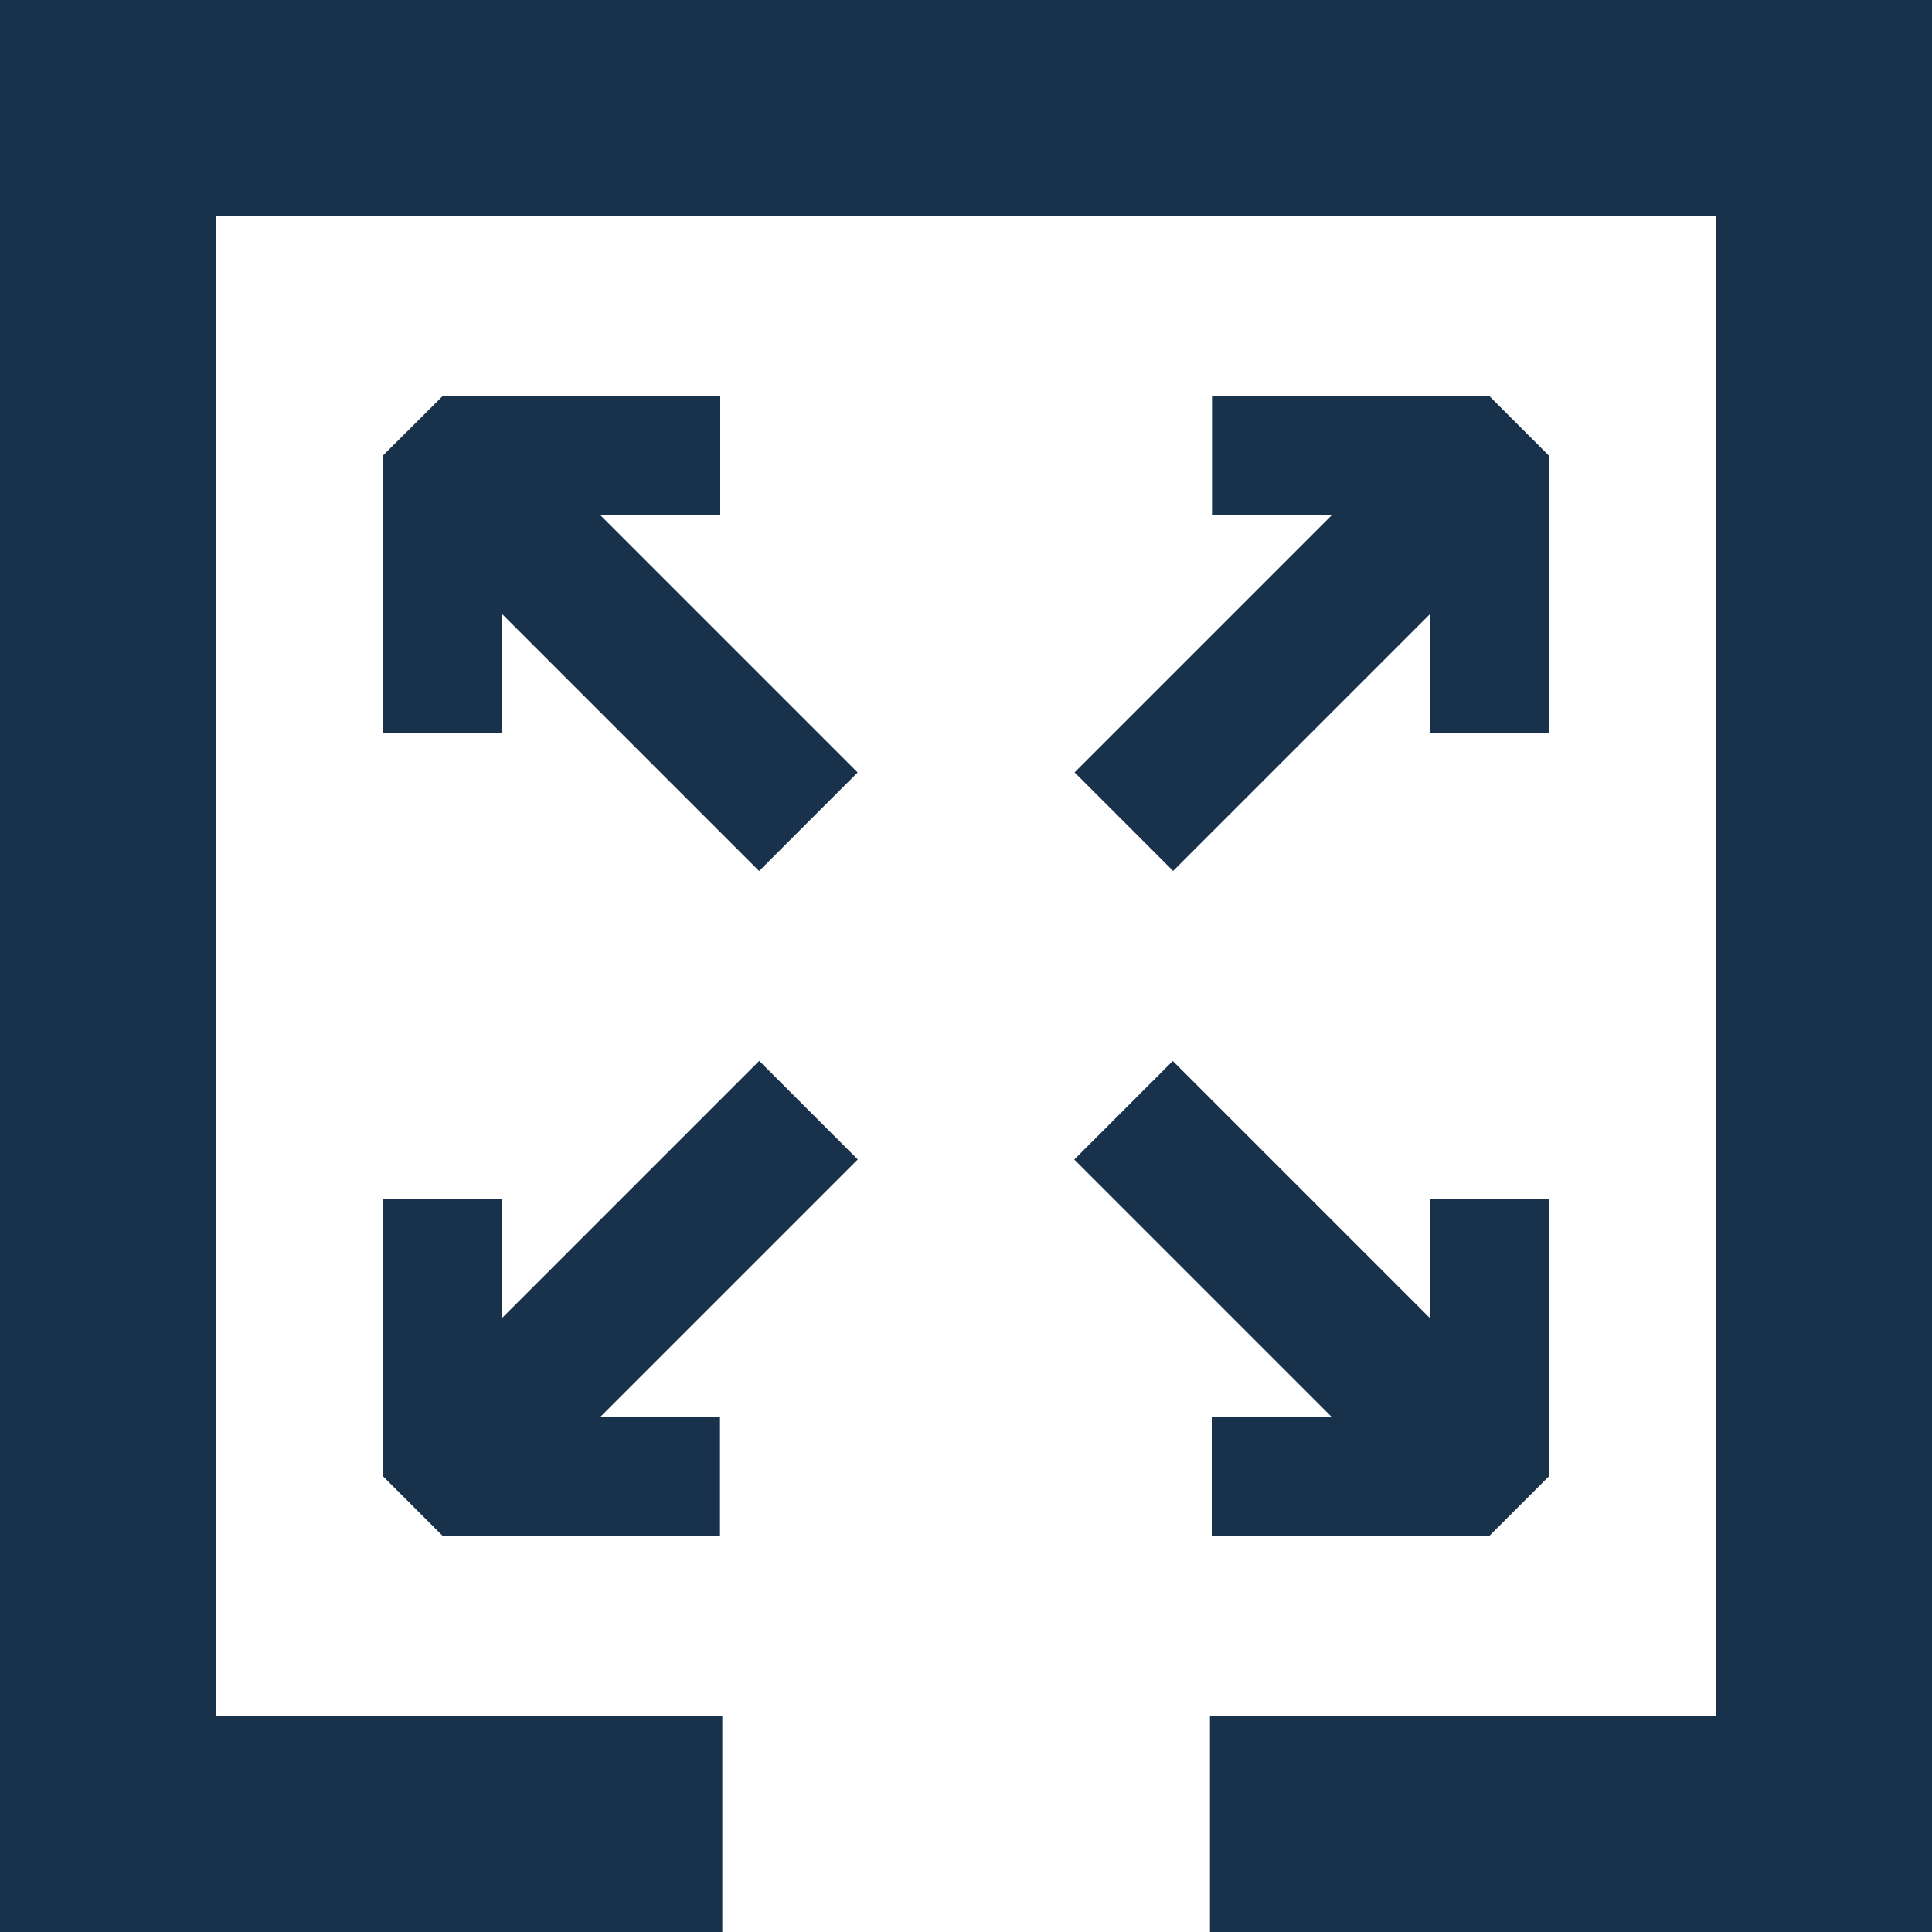
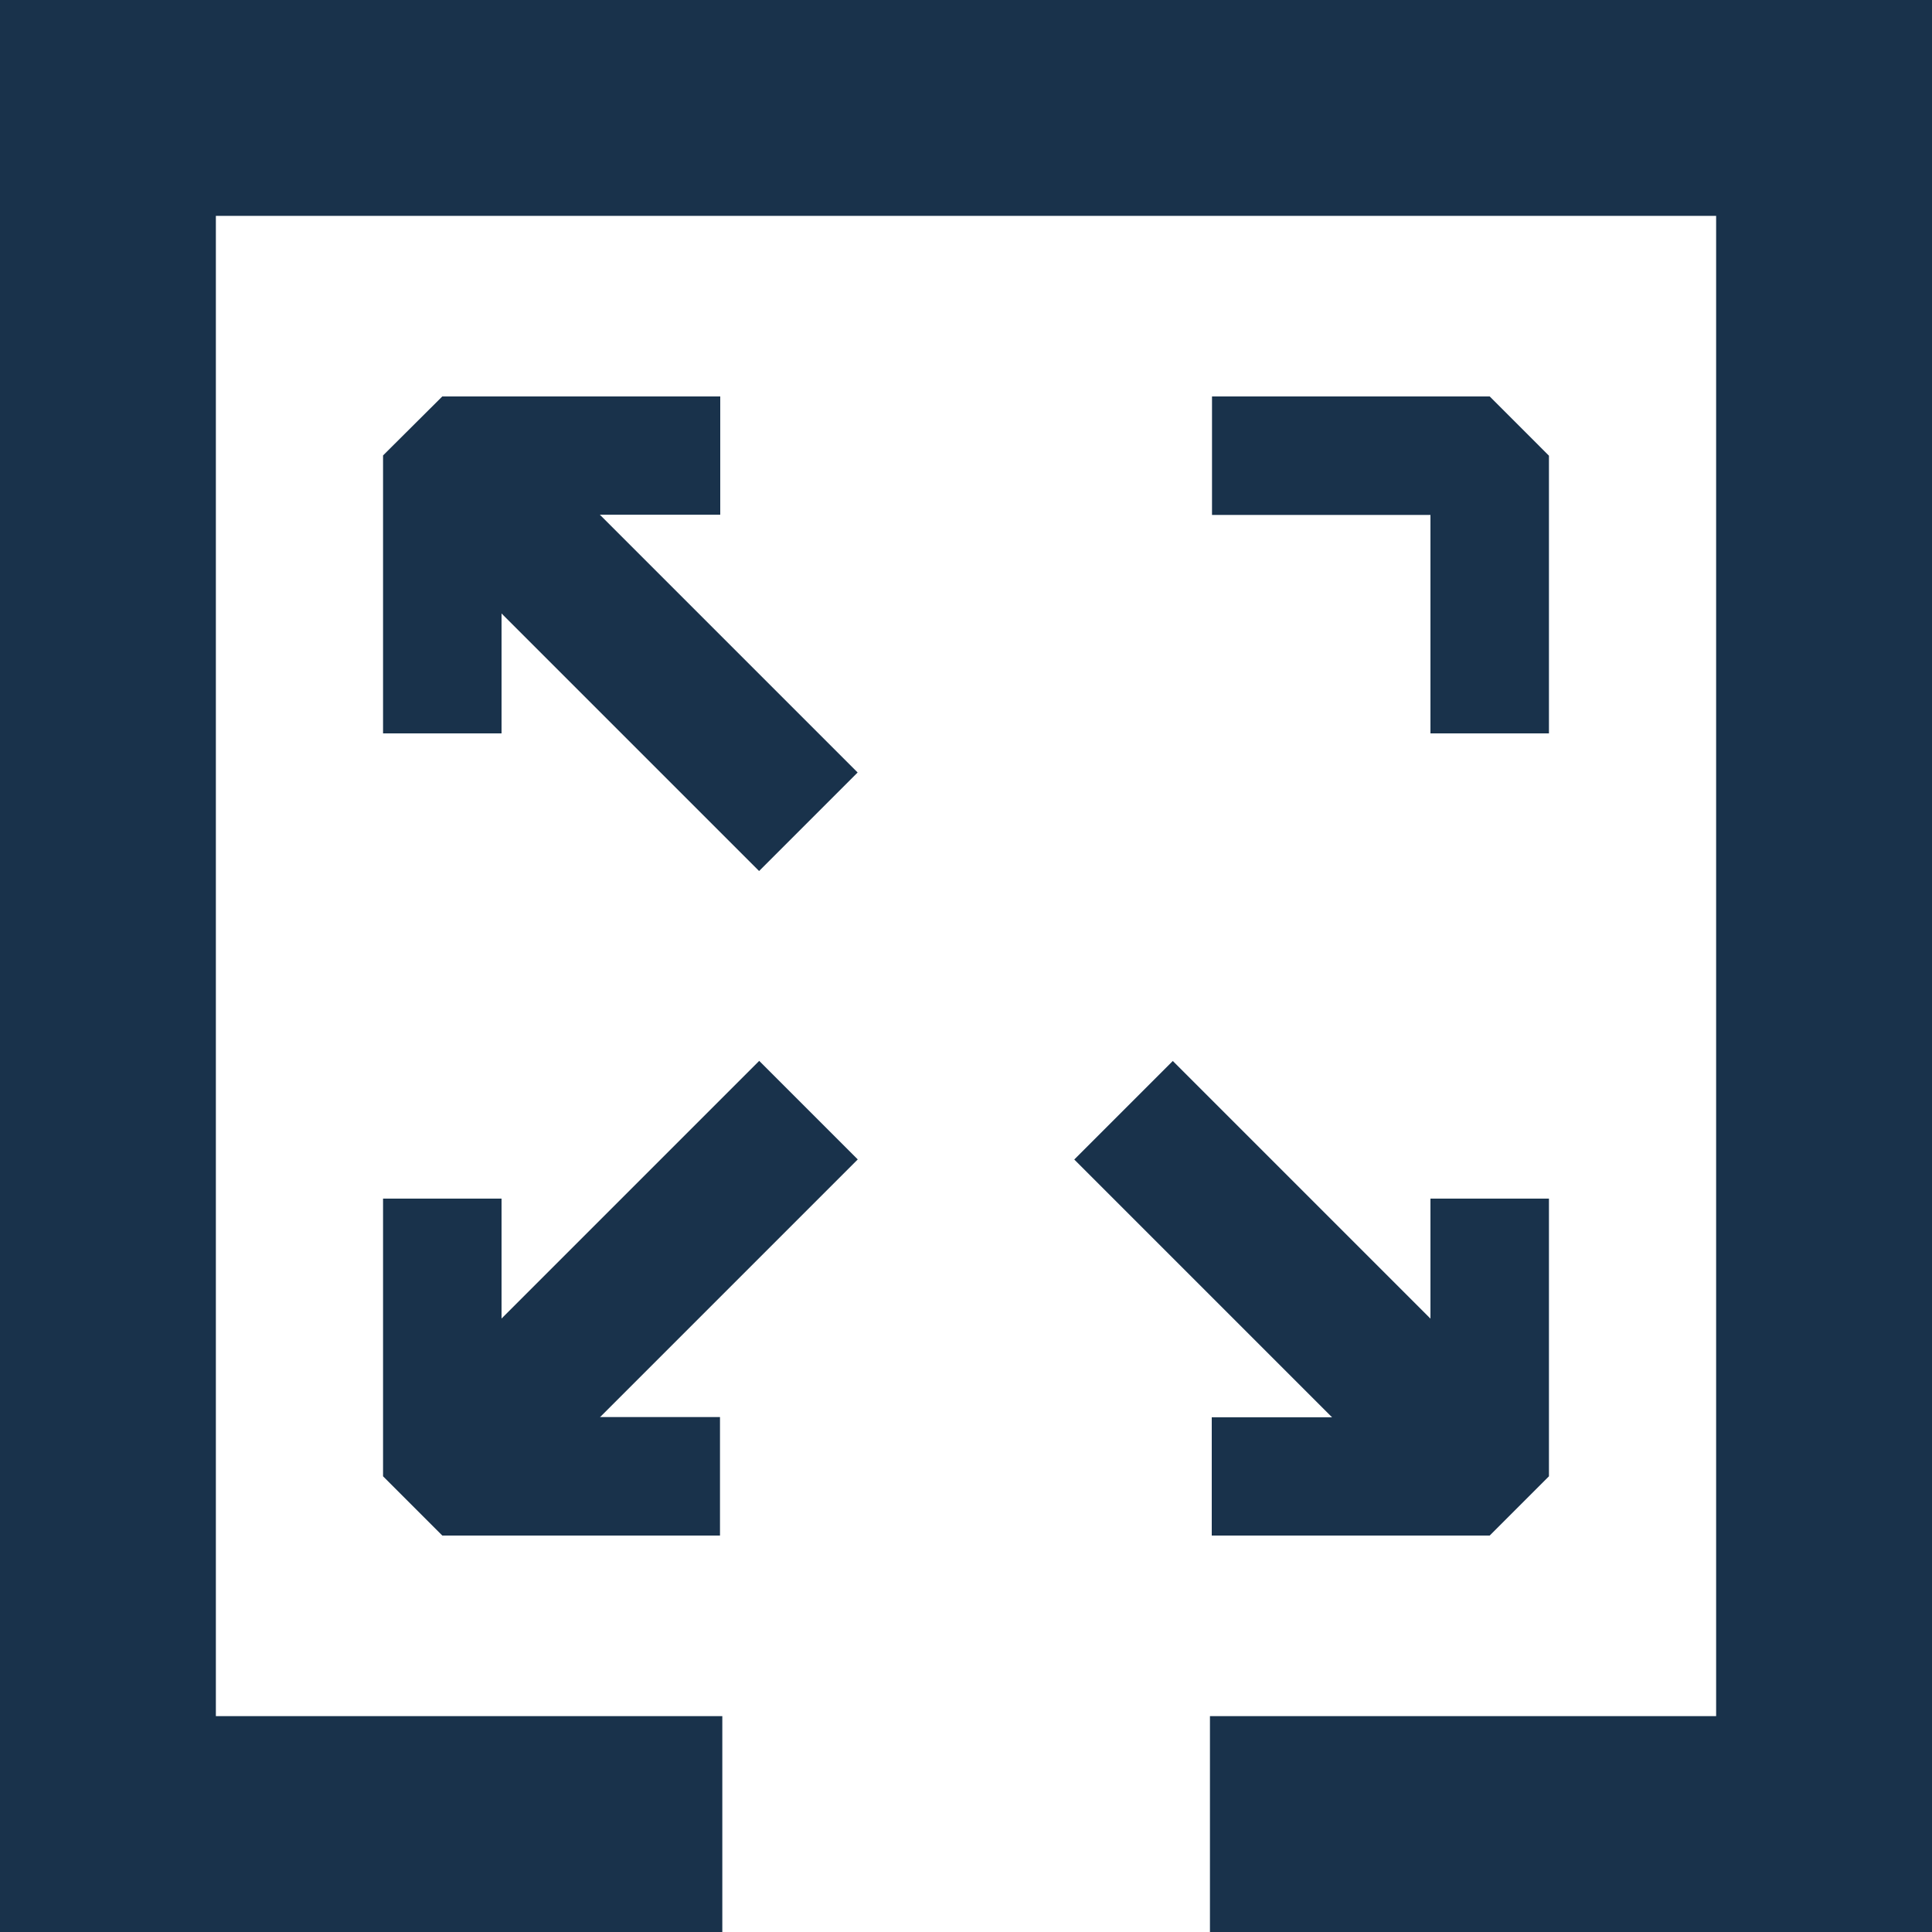
<svg xmlns="http://www.w3.org/2000/svg" viewBox="0 0 75 75">
  <defs>
    <style>.cls-1{fill:#19324b;}</style>
  </defs>
  <g id="Layer_2" data-name="Layer 2">
    <g id="Layer_1-2" data-name="Layer 1">
      <polygon class="cls-1" points="0 0 0 75 28.04 75 28.04 66.62 8.38 66.62 8.38 8.38 66.62 8.38 66.62 66.62 46.97 66.62 46.97 75 75 75 75 0 0 0" />
      <rect class="cls-1" x="14.23" y="47.5" width="20.1" height="5.41" transform="translate(-28.39 31.87) rotate(-45)" />
      <polygon class="cls-1" points="27.95 59.61 17.17 59.61 14.87 57.31 14.87 46.53 19.47 46.53 19.47 55.01 27.95 55.01 27.95 59.61" />
      <rect class="cls-1" x="21.57" y="14.74" width="5.41" height="20.1" transform="translate(-10.42 24.43) rotate(-45)" />
      <polygon class="cls-1" points="14.87 28.47 14.87 17.68 17.17 15.39 27.96 15.39 27.96 19.98 19.47 19.98 19.47 28.47 14.87 28.47" />
-       <rect class="cls-1" x="40.68" y="22.09" width="20.1" height="5.41" transform="translate(-2.67 43.13) rotate(-45)" />
      <polygon class="cls-1" points="47.05 15.39 57.83 15.39 60.13 17.69 60.13 28.47 55.53 28.47 55.53 19.99 47.05 19.99 47.05 15.39" />
      <rect class="cls-1" x="48.02" y="40.16" width="5.41" height="20.1" transform="translate(-20.65 50.57) rotate(-45)" />
      <polygon class="cls-1" points="60.13 46.53 60.13 57.31 57.83 59.61 47.04 59.61 47.04 55.02 55.53 55.02 55.53 46.53 60.13 46.53" />
    </g>
  </g>
</svg>